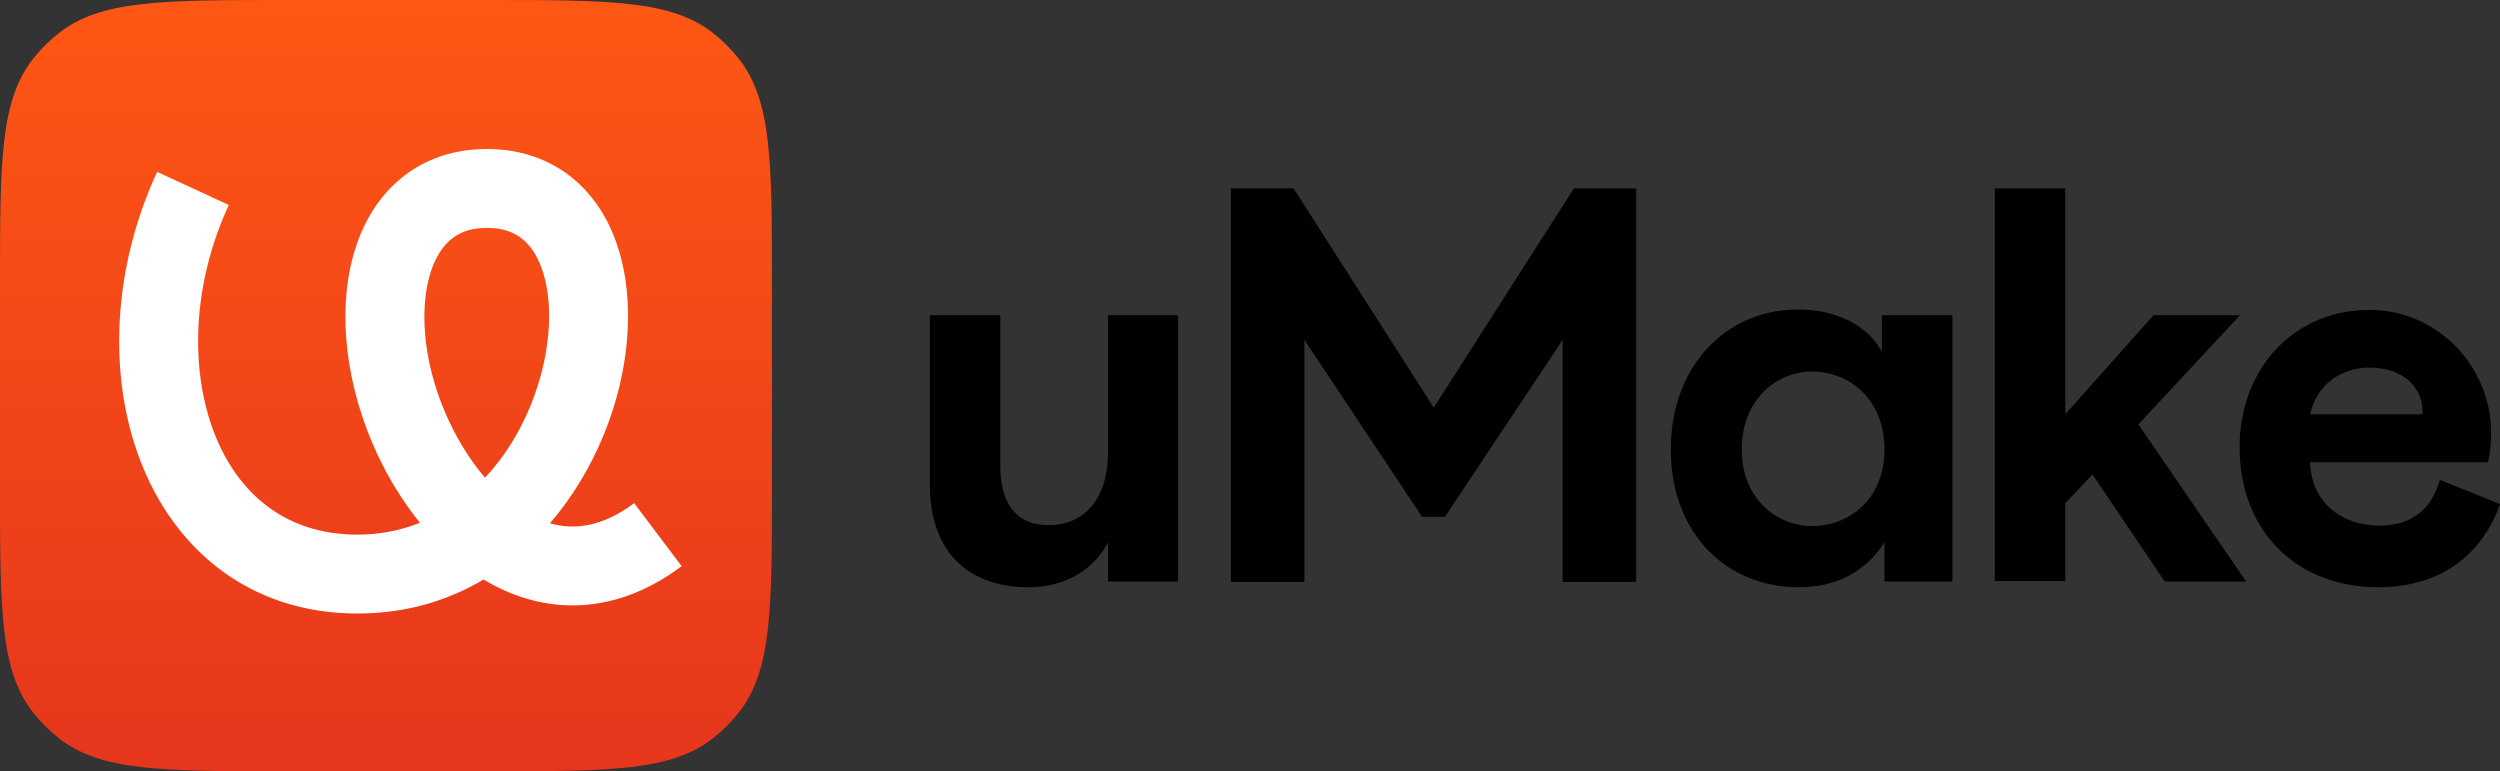
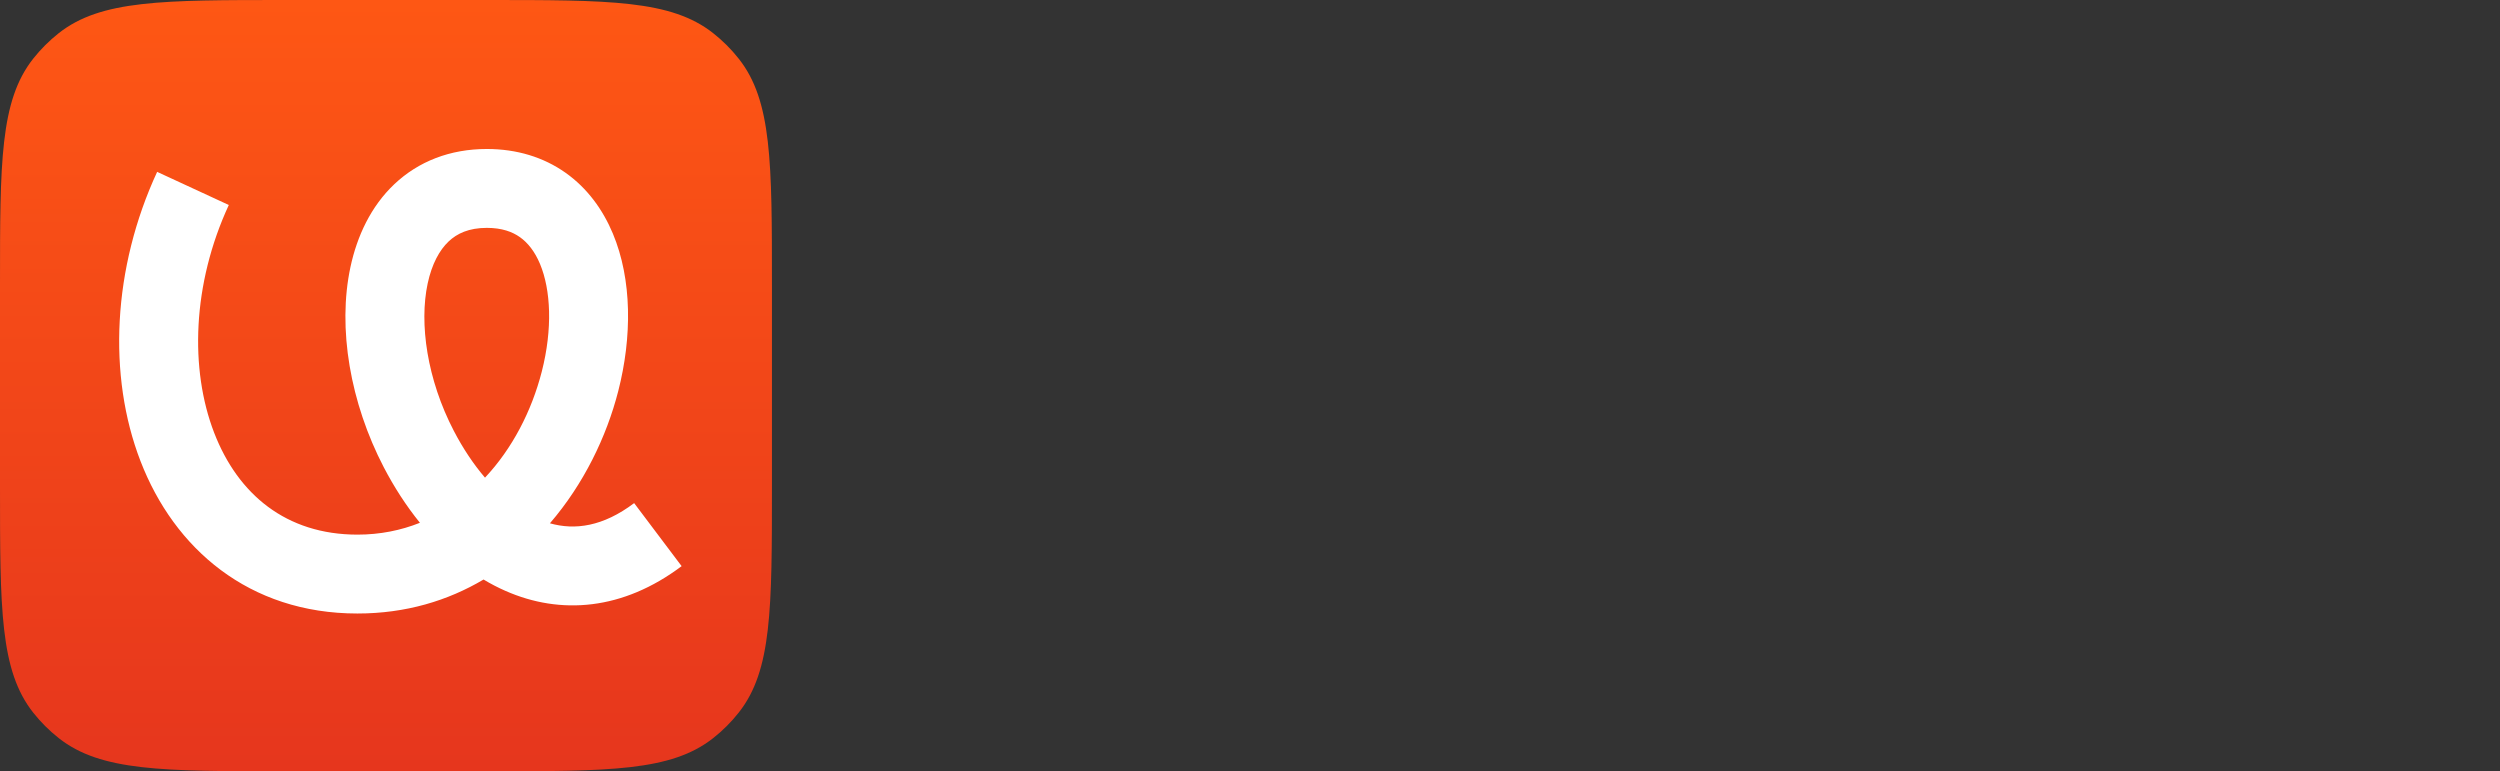
<svg xmlns="http://www.w3.org/2000/svg" width="94" height="29" viewBox="0 0 94 29" fill="none">
  <rect x="0" y="0" width="94" height="29" fill="#333333" stroke="none" />
-   <path d="M44.297 11.852V21.865H41.662V20.392C41.142 21.385 40.101 22.08 38.67 22.08C36.507 22.08 34.961 20.855 34.961 18.207V11.852H37.612V17.529C37.612 18.952 38.23 19.746 39.418 19.746C40.833 19.746 41.662 18.687 41.662 16.999V11.852H44.297ZM62.822 16.9C62.822 13.739 64.92 11.637 67.603 11.637C69.051 11.637 70.222 12.232 70.759 13.226V11.852H73.41V21.865H70.856V20.392C70.157 21.484 69.067 22.08 67.636 22.08C64.887 22.08 62.822 20.028 62.822 16.9ZM70.856 16.9C70.856 14.996 69.523 13.97 68.14 13.97C66.79 13.97 65.489 15.03 65.489 16.9C65.489 18.737 66.79 19.779 68.14 19.779C69.523 19.779 70.856 18.77 70.856 16.9ZM84.453 21.865H81.395L78.679 17.843L77.655 18.919V21.848H75.004V7.085H77.655V15.576L80.972 11.852H84.225L80.403 15.956L84.453 21.865ZM91.739 18.042L94 18.952C93.333 20.855 91.772 22.08 89.414 22.08C86.388 22.08 84.209 20.011 84.209 16.8C84.209 13.954 86.161 11.653 89.105 11.653C91.821 11.653 93.935 14.07 93.642 16.8C93.626 16.999 93.593 17.181 93.545 17.38H86.86C86.909 18.968 88.129 19.763 89.462 19.763C90.715 19.763 91.447 19.101 91.739 18.042ZM86.86 15.576H91.073C91.073 15.576 91.089 15.526 91.089 15.493C91.089 14.483 90.275 13.821 89.088 13.821C88.047 13.821 87.104 14.45 86.86 15.576ZM59.179 7.085L53.909 15.327L48.639 7.085H46.281V21.881H49.046V12.779L53.47 19.432H54.332L58.756 12.779V21.881H61.521V7.085H59.179Z" fill="black" />
  <path d="M0 10.73C0 6.102 0 3.789 1.246 2.209C1.529 1.851 1.853 1.528 2.211 1.245C3.792 0 6.108 0 10.739 0H18.285C22.917 0 25.233 0 26.813 1.245C27.172 1.528 27.496 1.851 27.778 2.209C29.025 3.789 29.025 6.102 29.025 10.73V18.27C29.025 22.898 29.025 25.211 27.778 26.791C27.496 27.149 27.172 27.473 26.813 27.755C25.233 29 22.917 29 18.285 29H10.739C6.108 29 3.792 29 2.211 27.755C1.853 27.473 1.529 27.149 1.246 26.791C0 25.211 0 22.898 0 18.27V10.73Z" fill="url(#paint0_linear)" />
  <path fill-rule="evenodd" clip-rule="evenodd" d="M14.826 6.926C15.731 6.07 16.921 5.602 18.305 5.602C19.428 5.602 20.434 5.908 21.268 6.498C22.093 7.083 22.67 7.891 23.042 8.778C23.772 10.521 23.764 12.682 23.247 14.702C22.808 16.418 21.948 18.2 20.677 19.676C21.616 19.942 22.668 19.802 23.844 18.917L25.629 21.287C23.424 22.946 21.078 23.131 19.005 22.217C18.722 22.093 18.448 21.95 18.182 21.79C16.843 22.584 15.261 23.068 13.44 23.068C9.355 23.068 6.552 20.624 5.284 17.341C4.04 14.121 4.235 10.078 5.909 6.462L8.603 7.708C7.226 10.683 7.132 13.89 8.053 16.273C8.949 18.591 10.764 20.102 13.44 20.102C14.287 20.102 15.072 19.943 15.789 19.657C15.269 19.015 14.815 18.308 14.432 17.573C13.169 15.146 12.684 12.345 13.177 10.04C13.427 8.876 13.944 7.761 14.826 6.926ZM18.236 17.96C19.262 16.867 19.991 15.455 20.372 13.968C20.782 12.363 20.712 10.899 20.304 9.923C20.106 9.451 19.844 9.126 19.551 8.918C19.265 8.715 18.872 8.568 18.305 8.568C17.628 8.568 17.184 8.78 16.868 9.079C16.529 9.4 16.239 9.918 16.08 10.66C15.758 12.165 16.056 14.265 17.066 16.205C17.412 16.87 17.809 17.46 18.236 17.96Z" fill="white" />
  <defs>
    <linearGradient id="paint0_linear" x1="14.512" y1="0" x2="14.512" y2="29" gradientUnits="userSpaceOnUse">
      <stop stop-color="#FE5714" />
      <stop offset="1" stop-color="#E6361D" />
    </linearGradient>
  </defs>
</svg>